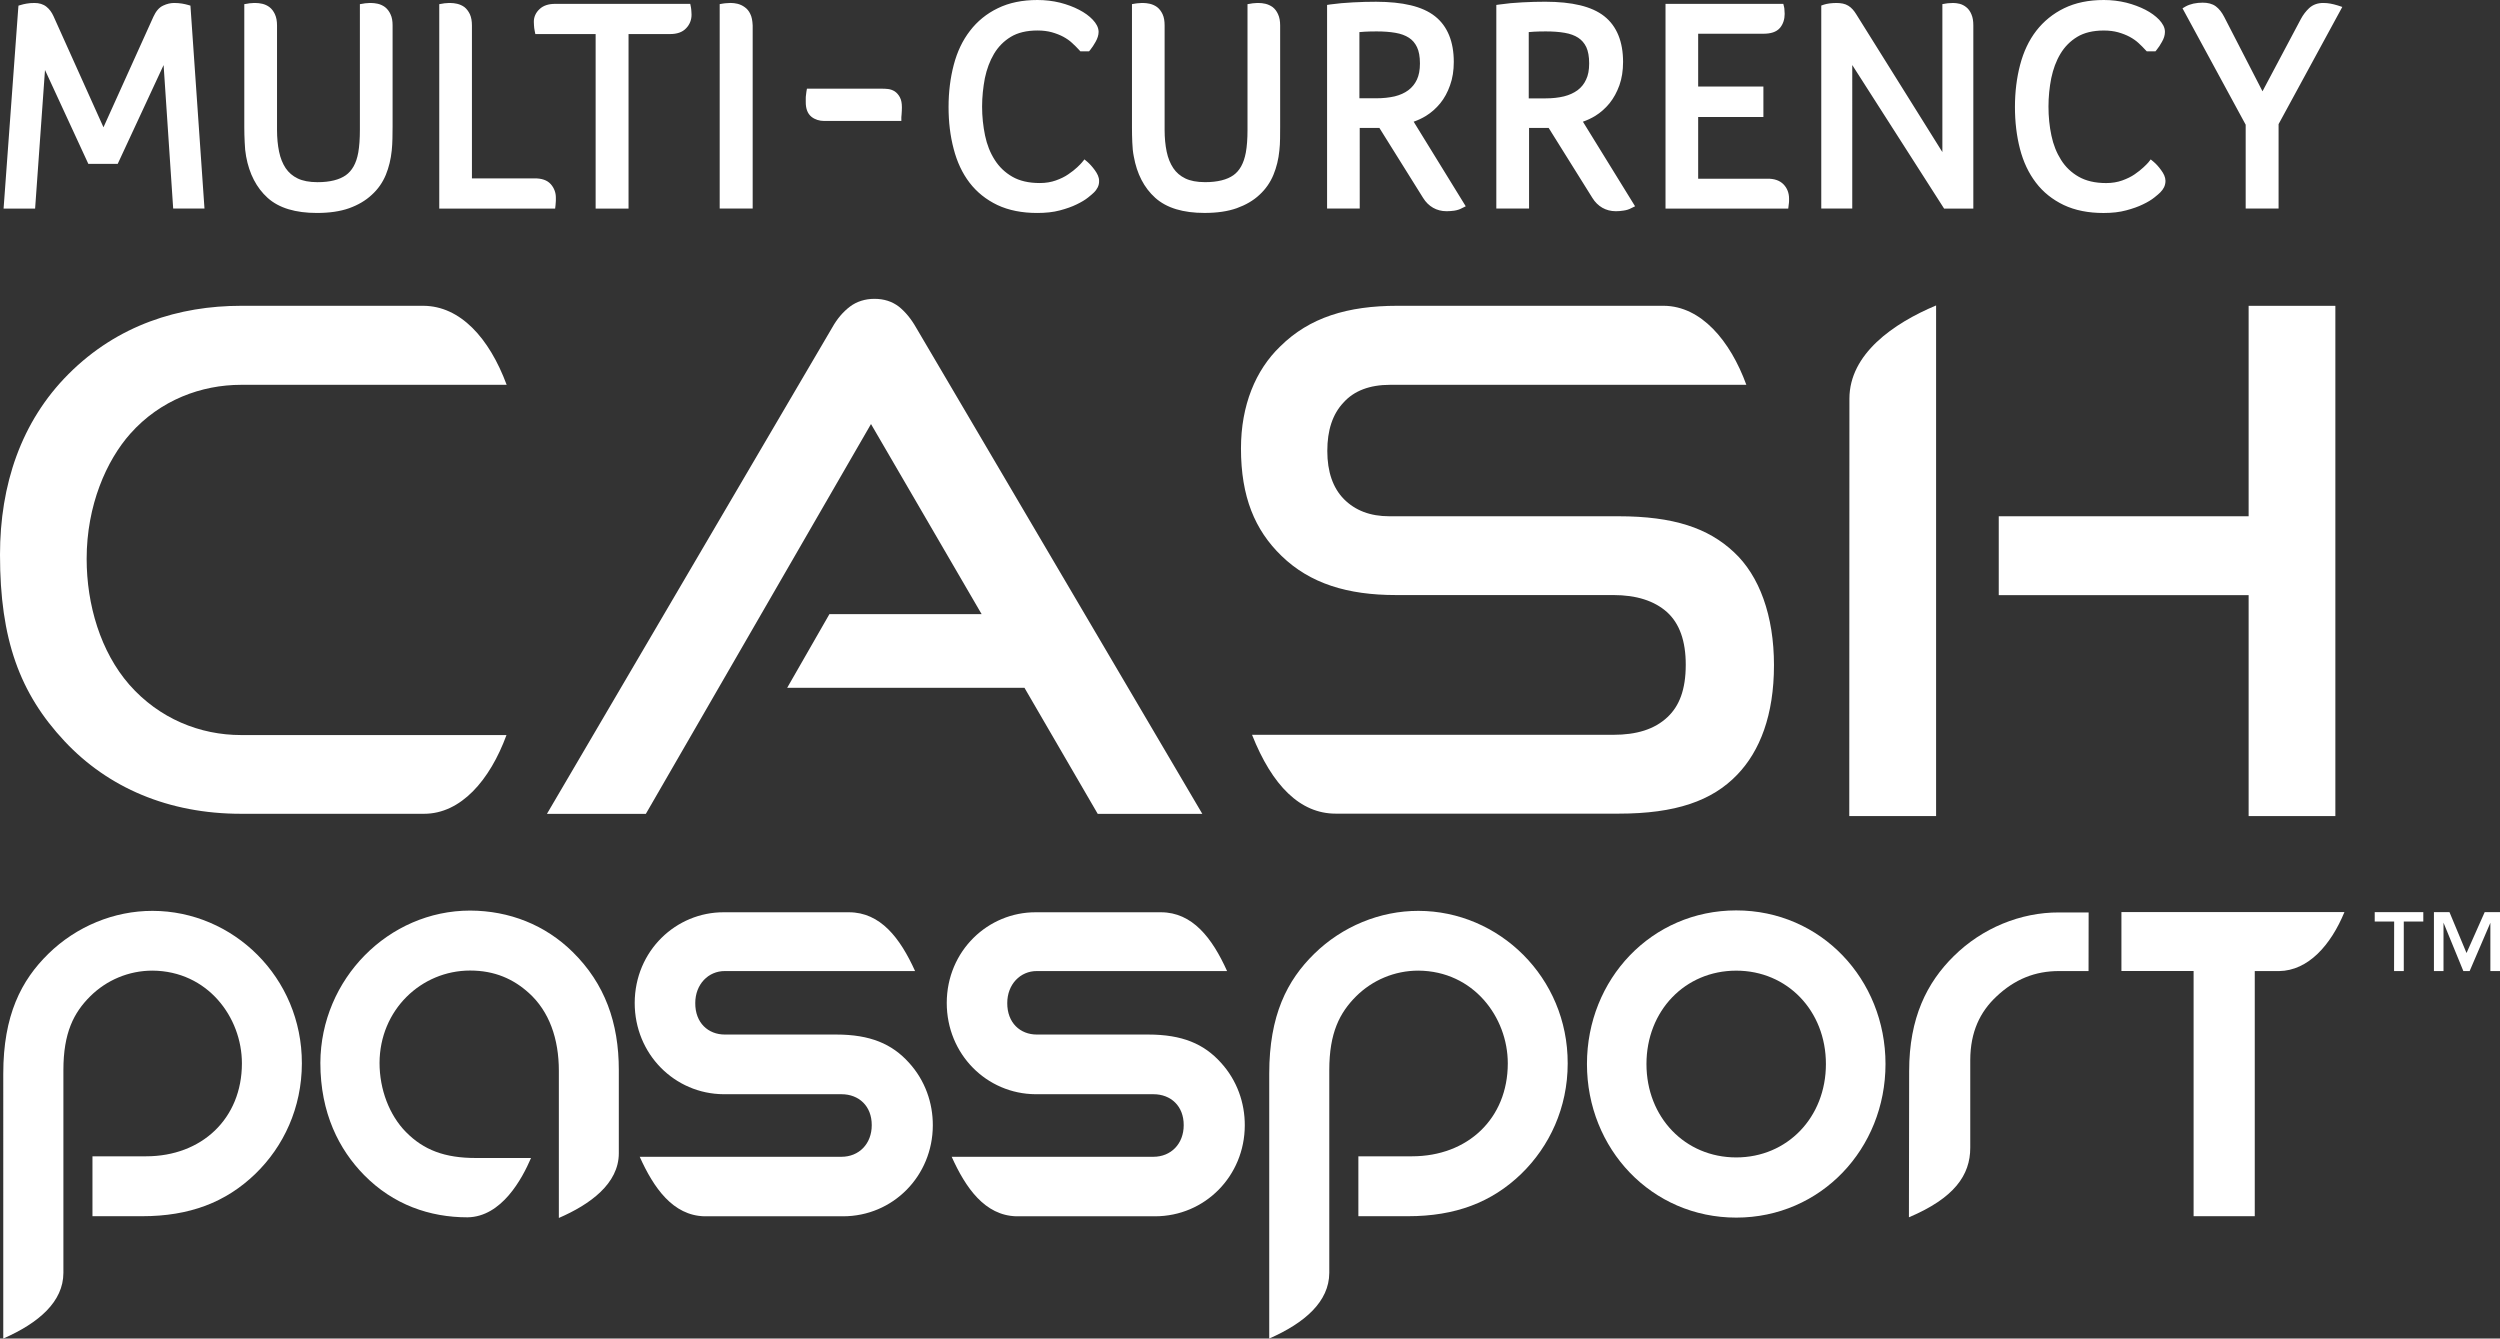
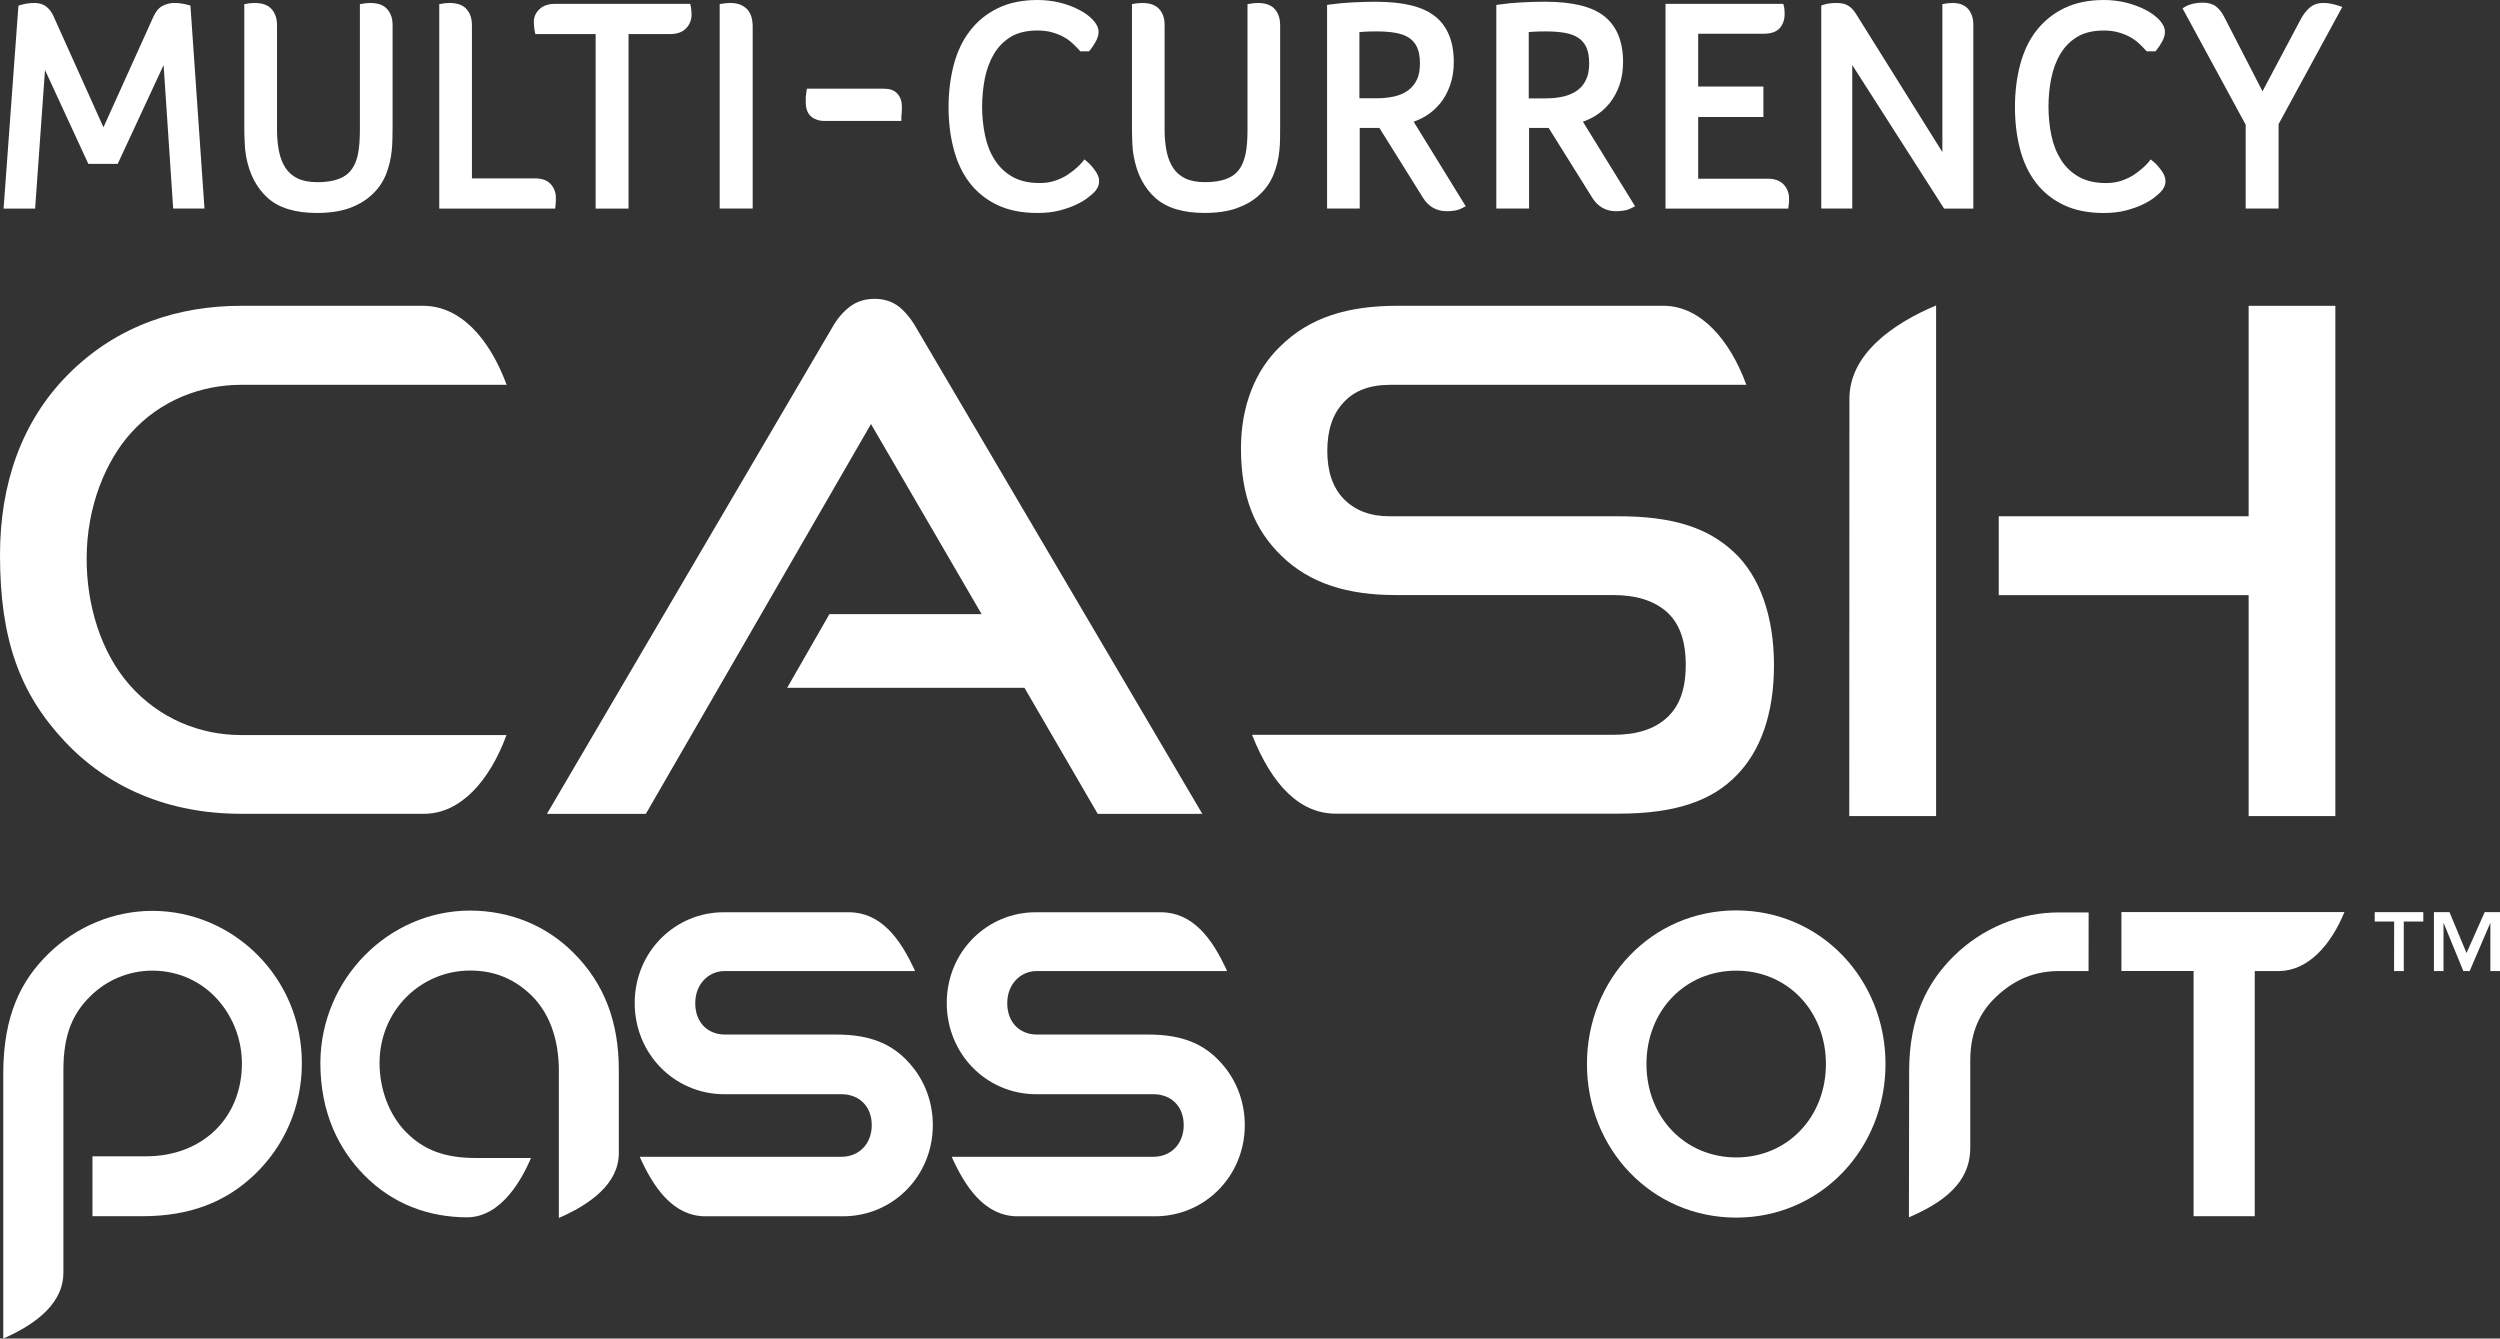
<svg xmlns="http://www.w3.org/2000/svg" version="1.1" id="Layer_1" x="0px" y="0px" viewBox="0 0 87.222 46.7" style="enable-background:new 0 0 87.222 46.7;" xml:space="preserve">
  <rect x="0" y="0" width="87.222" height="46.7" fill="#333333" stroke="none" />
  <style type="text/css">
	.st0{fill:#FFFFFF;}
</style>
  <title>CashPassport - MasterCard</title>
  <g>
    <g>
      <path class="st0" d="M84.546,31.823v0.329h-0.681v1.727h-0.339l0.003-1.727h-0.678v-0.329    C82.851,31.823,84.546,31.823,84.546,31.823z M87.222,31.823v2.056h-0.336v-1.684l-0.723,1.684h-0.22l-0.692-1.688    v1.688h-0.334v-2.056h0.542l0.595,1.427l0.634-1.427C86.689,31.823,87.222,31.823,87.222,31.823z" />
      <g>
        <path class="st0" d="M6.556,0.171C6.503,0.154,6.433,0.14,6.35,0.125C6.264,0.111,6.172,0.104,6.077,0.104     C5.947,0.103,5.822,0.135,5.697,0.193C5.544,0.261,5.436,0.402,5.352,0.584L3.61,4.441L1.865,0.561     c-0.061-0.132-0.139-0.242-0.244-0.325C1.509,0.145,1.362,0.103,1.203,0.104c-0.103,0-0.195,0.007-0.275,0.022     C0.85,0.14,0.786,0.154,0.734,0.171l-0.089,0.025L0.636,0.292L0.125,7.277h1.1l0.345-4.835l1.512,3.275     h1.025L5.708,2.27l0.334,5.006h1.092L6.644,0.196L6.556,0.171z M13.431,0.246     c-0.075-0.054-0.158-0.093-0.247-0.114c-0.083-0.018-0.164-0.028-0.242-0.028c-0.039,0-0.078,0-0.128,0.006     c-0.05,0.001-0.1,0.007-0.144,0.017l-0.114,0.018v4.388c0,0.308-0.019,0.572-0.056,0.786     c-0.069,0.388-0.22,0.641-0.436,0.795c-0.222,0.156-0.55,0.242-0.987,0.242c-0.286,0-0.517-0.046-0.689-0.129     C10.207,6.14,10.071,6.021,9.965,5.865C9.862,5.709,9.784,5.52,9.737,5.292C9.69,5.066,9.665,4.813,9.665,4.532     V0.888c0-0.15-0.022-0.282-0.075-0.395C9.543,0.395,9.482,0.308,9.398,0.246C9.326,0.192,9.24,0.153,9.151,0.132     C9.068,0.114,8.987,0.104,8.909,0.104c-0.039,0-0.081,0-0.131,0.006C8.729,0.111,8.681,0.117,8.637,0.127     l-0.114,0.018v4.296c0,0.178,0.005,0.354,0.014,0.527c0.005,0.179,0.022,0.342,0.05,0.493     C8.698,6.065,8.948,6.551,9.337,6.903c0.397,0.358,0.978,0.527,1.72,0.527c0.431,0,0.806-0.053,1.123-0.165     c0.308-0.111,0.575-0.265,0.789-0.466c0.217-0.195,0.381-0.431,0.492-0.699     c0.108-0.263,0.175-0.547,0.206-0.846c0.014-0.133,0.022-0.274,0.025-0.421     c0.003-0.145,0.005-0.285,0.005-0.425V0.888c0-0.15-0.019-0.282-0.075-0.395     C13.578,0.395,13.511,0.308,13.431,0.246z M18.658,6.223h-2.193V0.888c0-0.15-0.022-0.282-0.072-0.393     c-0.05-0.101-0.111-0.186-0.192-0.249c-0.075-0.054-0.161-0.093-0.253-0.114     c-0.081-0.018-0.161-0.028-0.239-0.028c-0.039,0-0.081,0-0.131,0.006c-0.05,0.001-0.097,0.007-0.142,0.017     l-0.111,0.018v7.132h4.043l0.014-0.121c0.008-0.065,0.011-0.114,0.011-0.153v-0.1     c0.003-0.178-0.061-0.346-0.175-0.475C19.088,6.28,18.891,6.223,18.658,6.223z M24.104,0.246l-0.022-0.111h-4.713     c-0.22-0.001-0.411,0.053-0.547,0.185c-0.128,0.118-0.2,0.275-0.197,0.445c0,0.039,0.003,0.078,0.005,0.115     c0.003,0.036,0.005,0.069,0.008,0.097c0.006,0.031,0.011,0.064,0.017,0.101l0.022,0.11h2.104v6.089h1.148V1.188     h1.453c0.228,0,0.422-0.058,0.556-0.202c0.125-0.127,0.192-0.297,0.189-0.481c0-0.028-0.003-0.064-0.006-0.114     C24.118,0.336,24.113,0.288,24.104,0.246z M25.977,0.246c-0.075-0.054-0.158-0.092-0.245-0.114     c-0.081-0.018-0.158-0.029-0.239-0.029c-0.036,0-0.081,0.001-0.128,0.007c-0.05,0.001-0.097,0.008-0.145,0.015     l-0.111,0.019v7.132h1.151V0.888c-0.008-0.17-0.031-0.3-0.086-0.407C26.128,0.383,26.061,0.303,25.977,0.246z      M31.213,3.186c-0.072-0.044-0.147-0.071-0.231-0.081c-0.07-0.007-0.134-0.011-0.2-0.011h-2.629L28.134,3.204     c-0.008,0.039-0.011,0.078-0.014,0.115C28.112,3.36,28.112,3.4,28.112,3.442v0.11     c-0.003,0.218,0.053,0.406,0.2,0.524c0.122,0.096,0.278,0.144,0.442,0.144h2.693V4.085     c0-0.028,0.003-0.056,0.008-0.09c0.003-0.056,0.003-0.087,0.008-0.126c0.003-0.043,0.003-0.086,0.003-0.124     c0-0.136-0.017-0.253-0.072-0.354C31.349,3.307,31.288,3.236,31.213,3.186z M37.938,5.647l-0.103-0.086     L37.749,5.666c-0.025,0.032-0.083,0.092-0.167,0.171c-0.081,0.076-0.183,0.158-0.311,0.244     c-0.117,0.082-0.264,0.154-0.436,0.215c-0.164,0.058-0.347,0.09-0.556,0.09c-0.392,0-0.709-0.076-0.959-0.22     c-0.256-0.147-0.459-0.342-0.614-0.586c-0.159-0.247-0.272-0.532-0.339-0.853     c-0.067-0.325-0.103-0.661-0.103-1.007c0-0.341,0.036-0.671,0.097-0.995c0.067-0.318,0.172-0.599,0.32-0.849     c0.147-0.245,0.339-0.441,0.586-0.591c0.239-0.144,0.547-0.221,0.931-0.221c0.183,0,0.35,0.021,0.497,0.061     c0.153,0.043,0.289,0.097,0.403,0.158c0.117,0.064,0.222,0.136,0.308,0.218c0.095,0.086,0.175,0.168,0.247,0.246     l0.039,0.044h0.303l0.042-0.049c0.067-0.085,0.128-0.175,0.186-0.281c0.064-0.114,0.106-0.231,0.106-0.35     c-0.003-0.158-0.083-0.294-0.206-0.425c-0.122-0.129-0.281-0.245-0.478-0.346     c-0.192-0.101-0.414-0.183-0.661-0.247C36.732,0.032,36.468,0,36.198,0c-0.531,0-0.995,0.095-1.387,0.288     c-0.389,0.188-0.714,0.453-0.97,0.788C33.583,1.409,33.395,1.805,33.275,2.263     c-0.119,0.454-0.181,0.945-0.181,1.469c0,0.522,0.058,1.012,0.178,1.462c0.117,0.453,0.3,0.846,0.553,1.178     c0.256,0.334,0.581,0.593,0.973,0.781c0.395,0.186,0.862,0.277,1.389,0.277c0.297,0,0.561-0.028,0.792-0.09     c0.225-0.06,0.42-0.128,0.586-0.21c0.161-0.078,0.295-0.157,0.4-0.242     c0.095-0.076,0.161-0.132,0.203-0.175c0.056-0.054,0.097-0.115,0.131-0.179c0.033-0.068,0.05-0.146,0.047-0.225     c0-0.131-0.061-0.25-0.15-0.374C38.108,5.815,38.021,5.72,37.938,5.647z M44.399,0.246     c-0.078-0.054-0.161-0.093-0.25-0.114c-0.083-0.019-0.164-0.028-0.239-0.028c-0.039,0-0.083,0-0.131,0.006     c-0.053,0.001-0.097,0.008-0.144,0.017l-0.111,0.018v4.388c0,0.308-0.019,0.572-0.058,0.786     c-0.072,0.388-0.22,0.641-0.433,0.793c-0.222,0.157-0.55,0.243-0.989,0.243c-0.289,0-0.517-0.046-0.689-0.129     c-0.178-0.086-0.317-0.206-0.42-0.36c-0.106-0.159-0.183-0.346-0.231-0.574     c-0.047-0.226-0.072-0.479-0.072-0.76V0.888c0-0.15-0.019-0.282-0.072-0.395c-0.047-0.1-0.111-0.185-0.192-0.247     c-0.075-0.054-0.161-0.093-0.25-0.114c-0.083-0.019-0.164-0.028-0.239-0.028c-0.039,0-0.083,0-0.131,0.006     c-0.05,0.001-0.1,0.008-0.144,0.015l-0.111,0.019V4.438c0,0.181,0.003,0.357,0.011,0.529     c0.006,0.179,0.022,0.342,0.053,0.493c0.108,0.606,0.358,1.091,0.748,1.442c0.4,0.358,0.978,0.527,1.72,0.527     c0.433,0,0.806-0.053,1.123-0.165c0.308-0.111,0.578-0.264,0.792-0.466c0.214-0.195,0.378-0.431,0.489-0.699     c0.108-0.263,0.178-0.547,0.206-0.845c0.014-0.135,0.025-0.275,0.025-0.422C44.663,4.688,44.663,4.548,44.663,4.41     V0.888c0-0.15-0.022-0.282-0.075-0.395C44.543,0.393,44.48,0.308,44.399,0.246z M49.748,4.045     c0.189-0.117,0.356-0.265,0.5-0.441c0.145-0.178,0.258-0.388,0.342-0.627     c0.089-0.243,0.131-0.518,0.131-0.818c0-0.695-0.214-1.244-0.656-1.592c-0.442-0.349-1.128-0.503-2.056-0.506     c-0.259,0-0.525,0.007-0.806,0.022c-0.281,0.013-0.542,0.039-0.786,0.071l-0.117,0.018v7.104h1.139V4.463h0.686     l1.526,2.443c0.183,0.297,0.472,0.463,0.814,0.463h0.011c0.081,0,0.17-0.007,0.261-0.019     c0.097-0.015,0.189-0.043,0.27-0.088l0.131-0.065l-1.817-2.951C49.471,4.193,49.612,4.128,49.748,4.045z      M49.134,3.148c-0.131,0.097-0.289,0.168-0.475,0.214c-0.189,0.043-0.403,0.067-0.642,0.067h-0.589V1.12     c0.061-0.005,0.122-0.011,0.186-0.014c0.119-0.007,0.256-0.01,0.414-0.01c0.245,0,0.459,0.015,0.656,0.049     c0.189,0.032,0.345,0.09,0.472,0.172c0.122,0.079,0.211,0.183,0.281,0.327     c0.067,0.139,0.103,0.329,0.103,0.568c0,0.232-0.036,0.418-0.106,0.566C49.362,2.93,49.262,3.053,49.134,3.148z      M55.654,4.045c0.189-0.117,0.356-0.265,0.5-0.441c0.144-0.178,0.258-0.389,0.345-0.628     c0.086-0.242,0.128-0.517,0.128-0.816c0-0.698-0.214-1.245-0.656-1.594c-0.439-0.347-1.125-0.503-2.056-0.506     c-0.259,0-0.525,0.007-0.803,0.022c-0.281,0.013-0.545,0.039-0.789,0.074L52.205,0.172v7.104h1.142V4.463h0.684     l1.526,2.443c0.183,0.297,0.472,0.463,0.814,0.463h0.011c0.081,0,0.17-0.007,0.261-0.022     c0.097-0.013,0.189-0.04,0.27-0.085l0.133-0.065l-1.82-2.951C55.376,4.193,55.517,4.128,55.654,4.045z      M55.039,3.148c-0.134,0.097-0.289,0.168-0.472,0.214c-0.189,0.046-0.403,0.07-0.642,0.07H53.336V1.12     c0.058-0.005,0.119-0.011,0.183-0.014c0.117-0.007,0.256-0.01,0.414-0.01c0.242,0,0.461,0.015,0.656,0.049     c0.189,0.032,0.347,0.09,0.472,0.171c0.122,0.081,0.214,0.185,0.283,0.328c0.064,0.139,0.1,0.329,0.1,0.567     c0,0.234-0.036,0.42-0.108,0.567C55.267,2.93,55.167,3.053,55.039,3.148z M61.662,6.235h-2.415V4.082h2.276     v-1.063h-2.276V1.177H61.52c0.25,0,0.453-0.053,0.584-0.207c0.108-0.131,0.161-0.3,0.161-0.484     c0-0.058-0.003-0.104-0.008-0.143c0-0.036-0.005-0.071-0.014-0.104l-0.025-0.104h-4.11v7.142h4.282l0.014-0.119     c0.008-0.058,0.014-0.104,0.014-0.144V6.924c0-0.186-0.064-0.358-0.189-0.488     C62.092,6.292,61.895,6.232,61.662,6.235z M68.598,0.249c-0.07-0.056-0.147-0.095-0.231-0.117     c-0.078-0.018-0.15-0.028-0.225-0.028c-0.036,0-0.081,0.001-0.125,0.006C67.97,0.111,67.925,0.117,67.881,0.125     l-0.114,0.019v5.162l-3.001-4.802C64.685,0.371,64.596,0.267,64.485,0.2c-0.114-0.071-0.253-0.096-0.417-0.096     c-0.078,0-0.158,0.006-0.236,0.015c-0.081,0.011-0.142,0.025-0.195,0.042l-0.095,0.032v7.083h1.081V2.269     l3.204,5.008h1.02V0.888c0-0.15-0.019-0.281-0.067-0.389C68.737,0.396,68.678,0.311,68.598,0.249z M75.139,5.647     l-0.103-0.086l-0.083,0.106c-0.028,0.032-0.083,0.092-0.17,0.171c-0.081,0.076-0.183,0.158-0.308,0.244     c-0.119,0.082-0.264,0.153-0.436,0.215c-0.164,0.058-0.35,0.09-0.556,0.09c-0.395,0-0.709-0.078-0.959-0.22     c-0.258-0.147-0.461-0.342-0.614-0.585c-0.158-0.249-0.272-0.532-0.339-0.854     C71.502,4.405,71.469,4.067,71.469,3.721c0-0.341,0.033-0.671,0.097-0.995c0.067-0.318,0.17-0.599,0.32-0.849     c0.147-0.245,0.339-0.441,0.586-0.591c0.239-0.144,0.545-0.221,0.928-0.221c0.183,0,0.35,0.021,0.497,0.061     c0.153,0.043,0.289,0.097,0.403,0.158c0.119,0.064,0.222,0.136,0.311,0.218c0.092,0.085,0.175,0.168,0.245,0.246     l0.042,0.043h0.303l0.039-0.047c0.067-0.082,0.128-0.175,0.186-0.281c0.067-0.114,0.106-0.231,0.106-0.352     c0-0.157-0.083-0.293-0.203-0.424c-0.125-0.129-0.283-0.245-0.478-0.346c-0.195-0.1-0.417-0.183-0.664-0.247     C73.933,0.032,73.672,0,73.4,0c-0.528,0-0.992,0.095-1.387,0.288c-0.386,0.188-0.711,0.453-0.97,0.786     C70.785,1.409,70.599,1.805,70.479,2.263c-0.119,0.453-0.18,0.945-0.18,1.469c0,0.522,0.058,1.01,0.175,1.462     c0.117,0.453,0.303,0.846,0.556,1.178c0.253,0.334,0.581,0.593,0.97,0.78     c0.397,0.188,0.862,0.279,1.389,0.279c0.3,0,0.561-0.029,0.792-0.092c0.225-0.06,0.42-0.128,0.586-0.21     c0.164-0.078,0.294-0.157,0.4-0.242c0.095-0.076,0.161-0.132,0.203-0.175     c0.056-0.057,0.1-0.115,0.131-0.179c0.033-0.068,0.05-0.146,0.05-0.225     c-0.003-0.131-0.061-0.25-0.153-0.374C75.312,5.815,75.226,5.72,75.139,5.647z M81.562,0.19     c-0.092-0.028-0.178-0.05-0.258-0.064c-0.081-0.015-0.161-0.022-0.242-0.022     c-0.192-0.003-0.364,0.056-0.497,0.178c-0.114,0.107-0.214,0.236-0.292,0.384l-1.337,2.519l-1.337-2.597     c-0.081-0.157-0.175-0.279-0.292-0.367c-0.125-0.092-0.281-0.128-0.461-0.128c-0.106,0-0.214,0.011-0.32,0.033     c-0.1,0.024-0.189,0.054-0.267,0.097l-0.114,0.067l2.204,4.061v2.925h1.148V4.331L81.72,0.242L81.562,0.19z" />
        <path class="st0" d="M61.892,23.206c0-1.722-0.506-3.121-1.406-3.95c-0.889-0.83-2.09-1.244-4.021-1.244h-7.992     c-0.667,0-1.189-0.2-1.587-0.6c-0.383-0.392-0.578-0.953-0.578-1.679c0-0.72,0.183-1.284,0.564-1.687     c0.367-0.411,0.914-0.62,1.626-0.62h12.43c-0.561-1.537-1.576-2.747-2.879-2.757h-9.298     c-1.729,0-3.065,0.404-4.088,1.42c-0.856,0.823-1.367,2.051-1.367,3.558c0,1.684,0.483,2.846,1.414,3.747     c0.995,0.968,2.312,1.367,3.991,1.367h7.584c0.811,0,1.434,0.202,1.876,0.596     c0.436,0.396,0.653,1.006,0.653,1.833c0,0.885-0.231,1.446-0.634,1.827c-0.456,0.431-1.084,0.62-1.895,0.62     H43.682c0.706,1.78,1.681,2.75,2.918,2.75h9.879c1.976,0,3.254-0.443,4.132-1.36     C61.401,26.205,61.892,24.952,61.892,23.206z" />
      </g>
    </g>
    <path class="st0" d="M5.322,31.779c-1.342-0.003-2.659,0.543-3.632,1.495c-0.95,0.928-1.576,2.148-1.576,4.185V46.7   c1.248-0.546,2.095-1.291,2.098-2.288v-7.078c0-1.306,0.364-2.004,0.934-2.572c0.57-0.567,1.345-0.898,2.173-0.898   c1.926,0.013,3.121,1.628,3.121,3.235c0,1.925-1.398,3.243-3.343,3.243H3.226v2.09h1.737   c1.639,0,2.912-0.478,3.946-1.478c0.987-0.955,1.62-2.305,1.623-3.852C10.538,34.093,8.128,31.781,5.322,31.779z" />
-     <path class="st0" d="M49.487,31.779c-1.342-0.003-2.659,0.543-3.632,1.495c-0.95,0.928-1.573,2.148-1.573,4.185V46.7   c1.245-0.546,2.09-1.291,2.095-2.288v-7.078c0-1.306,0.367-2.004,0.934-2.572   c0.57-0.567,1.345-0.898,2.173-0.898c1.926,0.013,3.121,1.628,3.121,3.235c0,1.925-1.398,3.243-3.343,3.243H47.392   v2.09h1.734c1.642,0,2.915-0.478,3.949-1.478c0.984-0.955,1.62-2.305,1.62-3.852   C54.703,34.093,52.291,31.781,49.487,31.779z" />
    <path class="st0" d="M16.404,31.769c-2.846,0-5.213,2.386-5.227,5.312c0,1.759,0.656,3.028,1.523,3.912   c1.02,1.039,2.293,1.478,3.612,1.478c1.192-0.018,1.904-1.344,2.215-2.07h-1.931   c-1.078,0-1.817-0.279-2.434-0.907c-0.578-0.587-0.92-1.485-0.92-2.409c0.005-1.848,1.453-3.224,3.16-3.224   c0.864,0,1.515,0.3,2.048,0.781c0.714,0.643,1.048,1.601,1.048,2.718v5.133   c1.089-0.472,2.092-1.196,2.092-2.259c0-0.709,0-2.904,0-2.904c0-1.648-0.486-3.01-1.609-4.116   C19.025,32.27,17.771,31.774,16.404,31.769z" />
    <path class="st0" d="M2.254,25.862c1.514,1.617,3.624,2.53,6.155,2.53h6.386c1.287,0,2.298-1.173,2.876-2.747H8.409   c-1.428,0-2.854-0.57-3.896-1.756c-1.003-1.149-1.49-2.786-1.49-4.392c0-1.869,0.692-3.43,1.523-4.366   c1.045-1.177,2.484-1.705,3.863-1.705h9.268c-0.611-1.644-1.623-2.747-2.901-2.757H8.409   c-2.151,0-4.307,0.664-6.019,2.382C0.736,14.706,0,16.915,0,19.355C0,22.304,0.686,24.188,2.254,25.862z" />
    <path class="st0" d="M30.388,14.794l3.86,6.633H28.937l-1.473,2.569h8.278l2.557,4.4h3.649l-9.987-16.968   c-0.175-0.308-0.378-0.552-0.603-0.732c-0.231-0.176-0.511-0.27-0.85-0.27c-0.325,0-0.617,0.093-0.853,0.27   c-0.239,0.181-0.448,0.424-0.62,0.732l-9.954,16.968h3.451L30.388,14.794z" />
    <path class="st0" d="M67.547,10.657c-1.49,0.625-3.023,1.692-3.023,3.253l-0.005,14.562h3.029V10.657z" />
    <path class="st0" d="M29.176,36.094h-3.888c-0.578,0-1.036-0.407-1.031-1.099c0-0.65,0.453-1.12,1.036-1.116h6.633   l0,0c-0.525-1.159-1.209-2.049-2.307-2.051h-4.363c-1.665-0.008-3.107,1.341-3.112,3.163   c0,1.786,1.392,3.174,3.104,3.185h4.11c0.609,0,1.059,0.415,1.056,1.08c0,0.65-0.442,1.103-1.059,1.103h-7.036   l0,0c0.489,1.088,1.159,2.048,2.256,2.076h4.838c1.74,0,3.129-1.405,3.132-3.173   c0.003-0.775-0.264-1.566-0.837-2.191C31.119,36.421,30.365,36.094,29.176,36.094z" />
    <path class="st0" d="M40.061,36.094h-3.888c-0.578,0-1.034-0.407-1.031-1.099c0-0.65,0.453-1.12,1.036-1.116h6.633   l0,0c-0.522-1.159-1.209-2.049-2.307-2.051h-4.363c-1.665-0.008-3.107,1.341-3.11,3.163   c0,1.786,1.389,3.174,3.101,3.185h4.11c0.609,0,1.059,0.415,1.056,1.08c0,0.65-0.442,1.103-1.059,1.103h-7.036   l0,0c0.489,1.088,1.159,2.048,2.256,2.076h4.838c1.74,0,3.129-1.405,3.132-3.173   c0.003-0.775-0.264-1.566-0.837-2.191C42.004,36.421,41.251,36.094,40.061,36.094z" />
    <polygon class="st0" points="78.452,28.472 81.478,28.472 81.478,10.67 78.452,10.67 78.452,18.012 69.734,18.012    69.734,20.764 78.452,20.764  " />
    <path class="st0" d="M66.608,37.367L66.6,42.47c1.584-0.671,2.14-1.47,2.14-2.426c0-0.672,0-3.059,0-3.059   c0.003-0.992,0.347-1.683,0.903-2.209c0.65-0.616,1.362-0.897,2.193-0.897h1.031l0.003-2.045h-1.036   c-1.337-0.005-2.682,0.546-3.671,1.526C67.231,34.278,66.608,35.508,66.608,37.367z" />
    <g>
      <path class="st0" d="M74.014,31.822v2.056h2.518v8.553h2.134v-8.551h0.848c1.02-0.015,1.806-0.907,2.281-2.059    H74.014z" />
    </g>
    <path class="st0" d="M60.575,31.763c-2.954,0-5.208,2.4-5.208,5.359c0,2.96,2.254,5.359,5.208,5.359   c2.951,0,5.208-2.4,5.208-5.359C65.783,34.163,63.526,31.763,60.575,31.763z M60.575,40.381   c-1.787,0-3.132-1.401-3.132-3.258c0-1.856,1.345-3.258,3.132-3.258c1.784,0,3.129,1.402,3.129,3.258   C63.704,38.98,62.359,40.381,60.575,40.381z" />
  </g>
</svg>